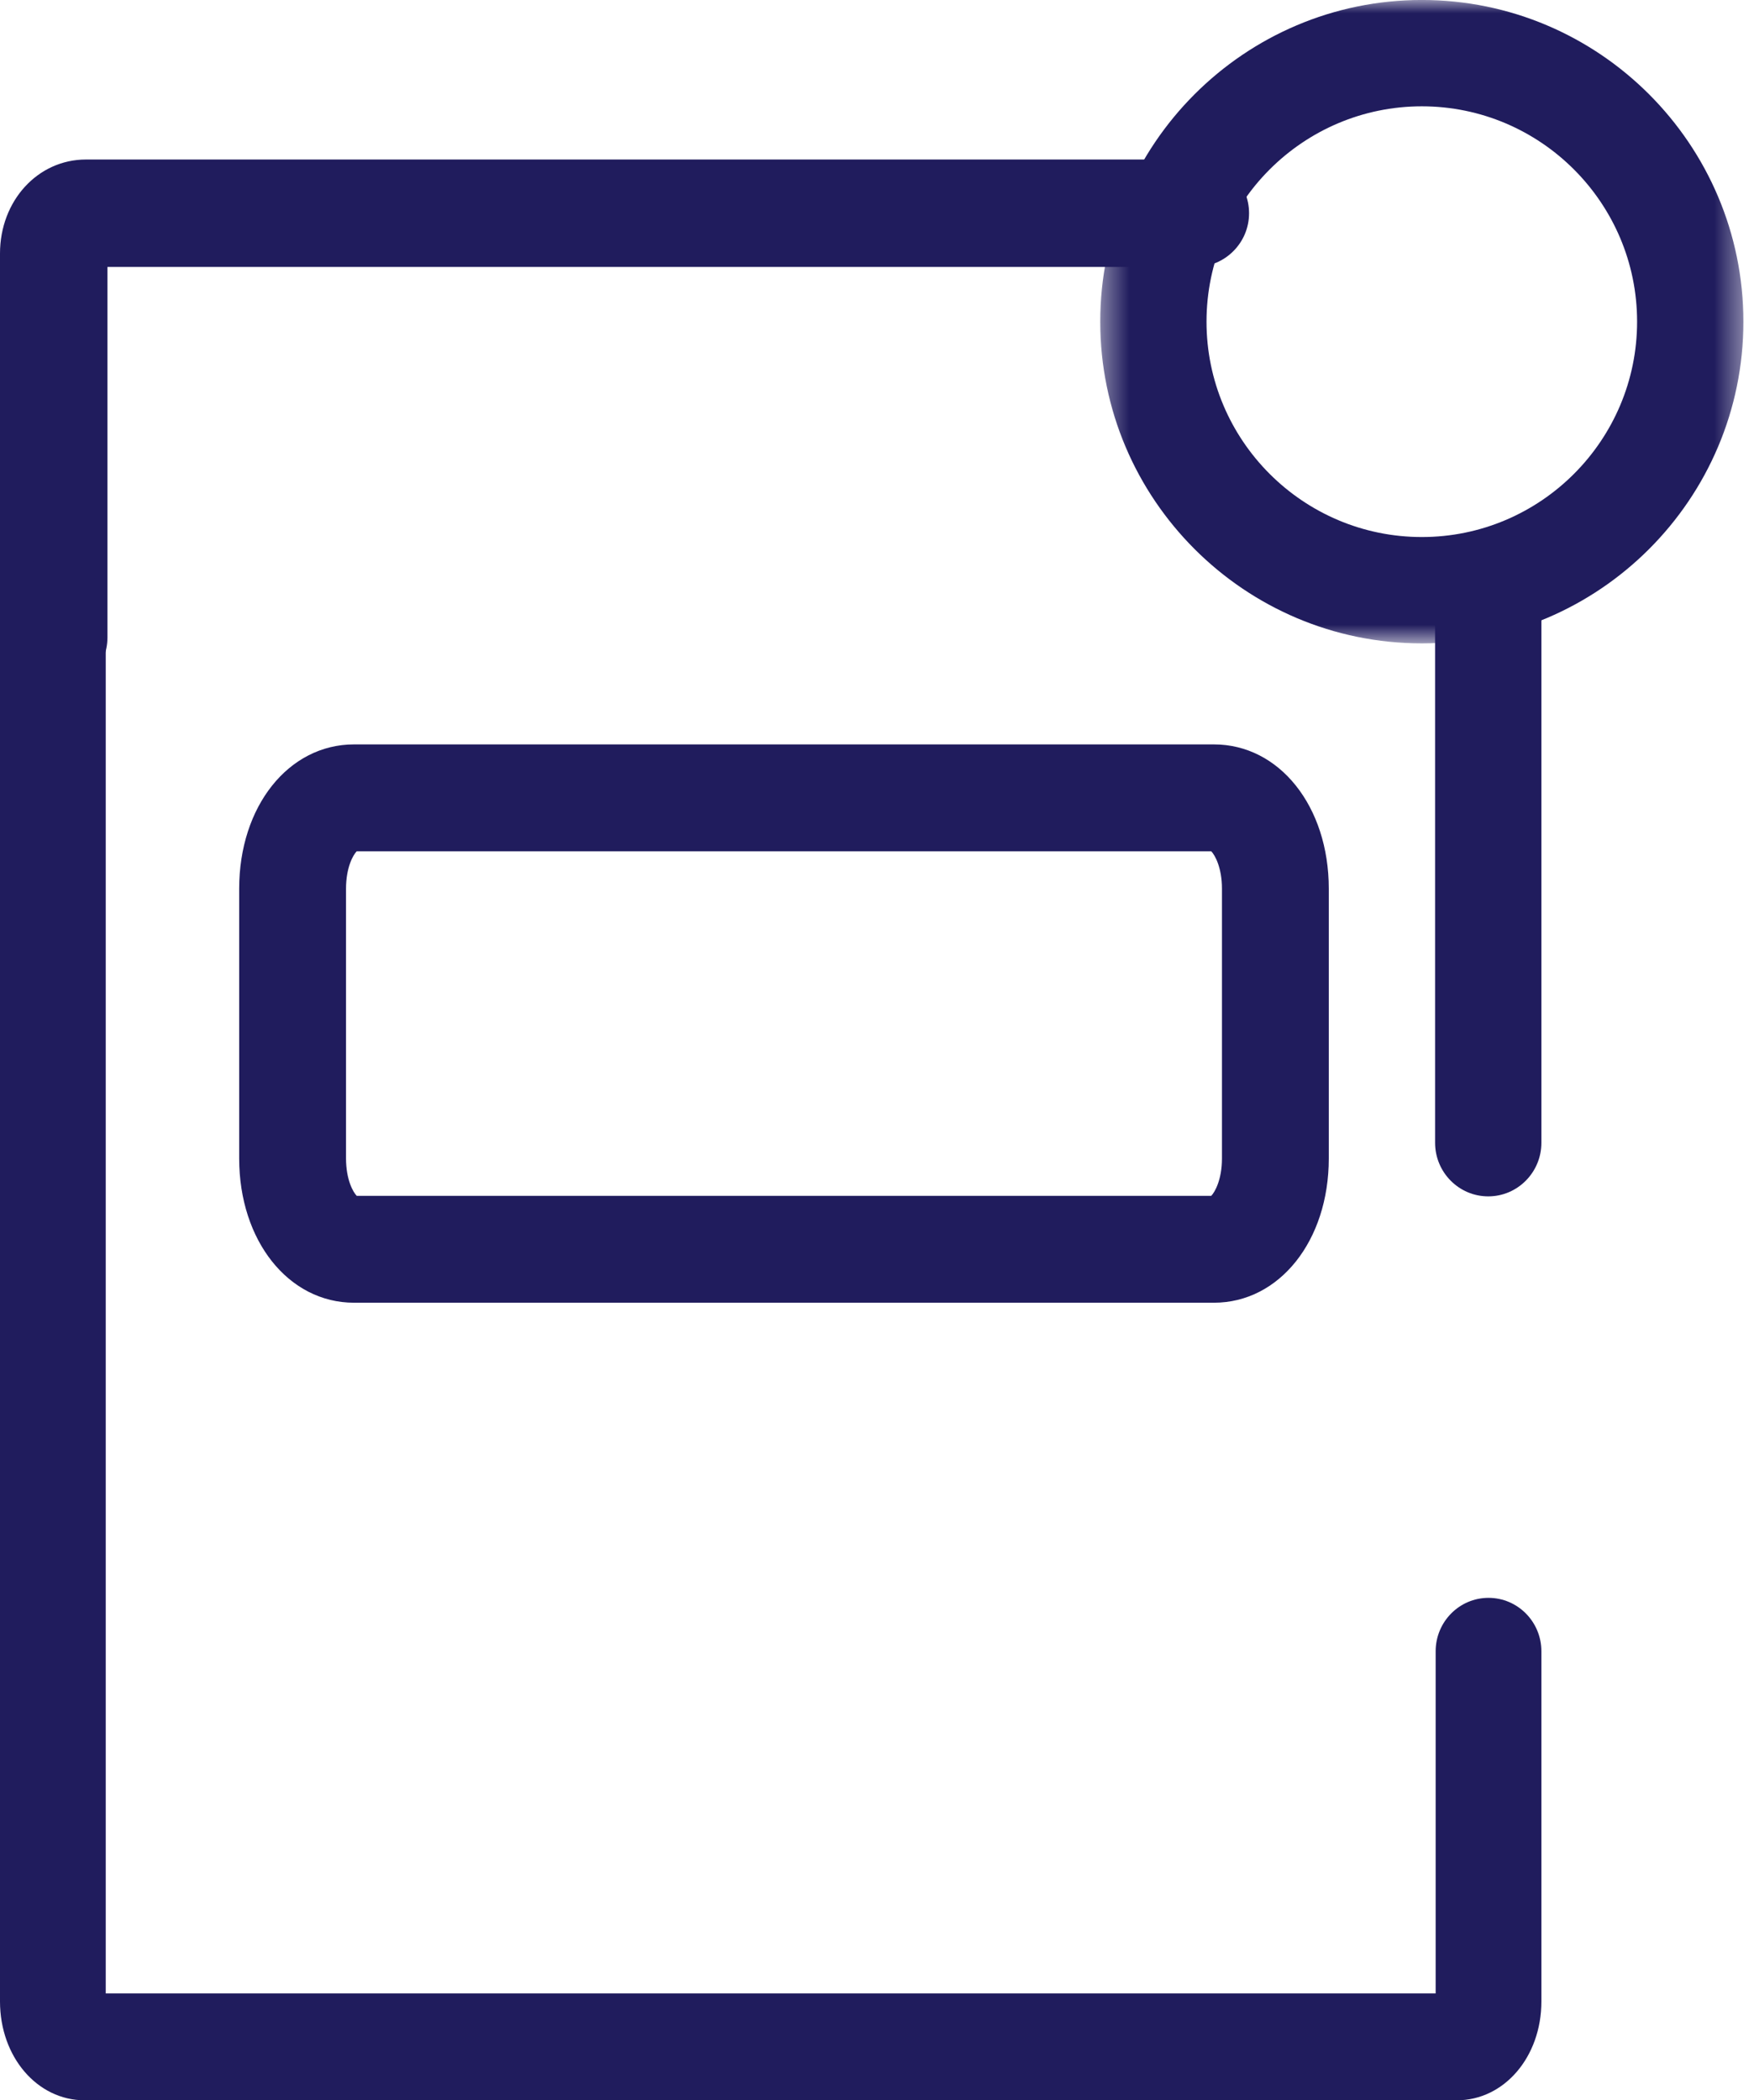
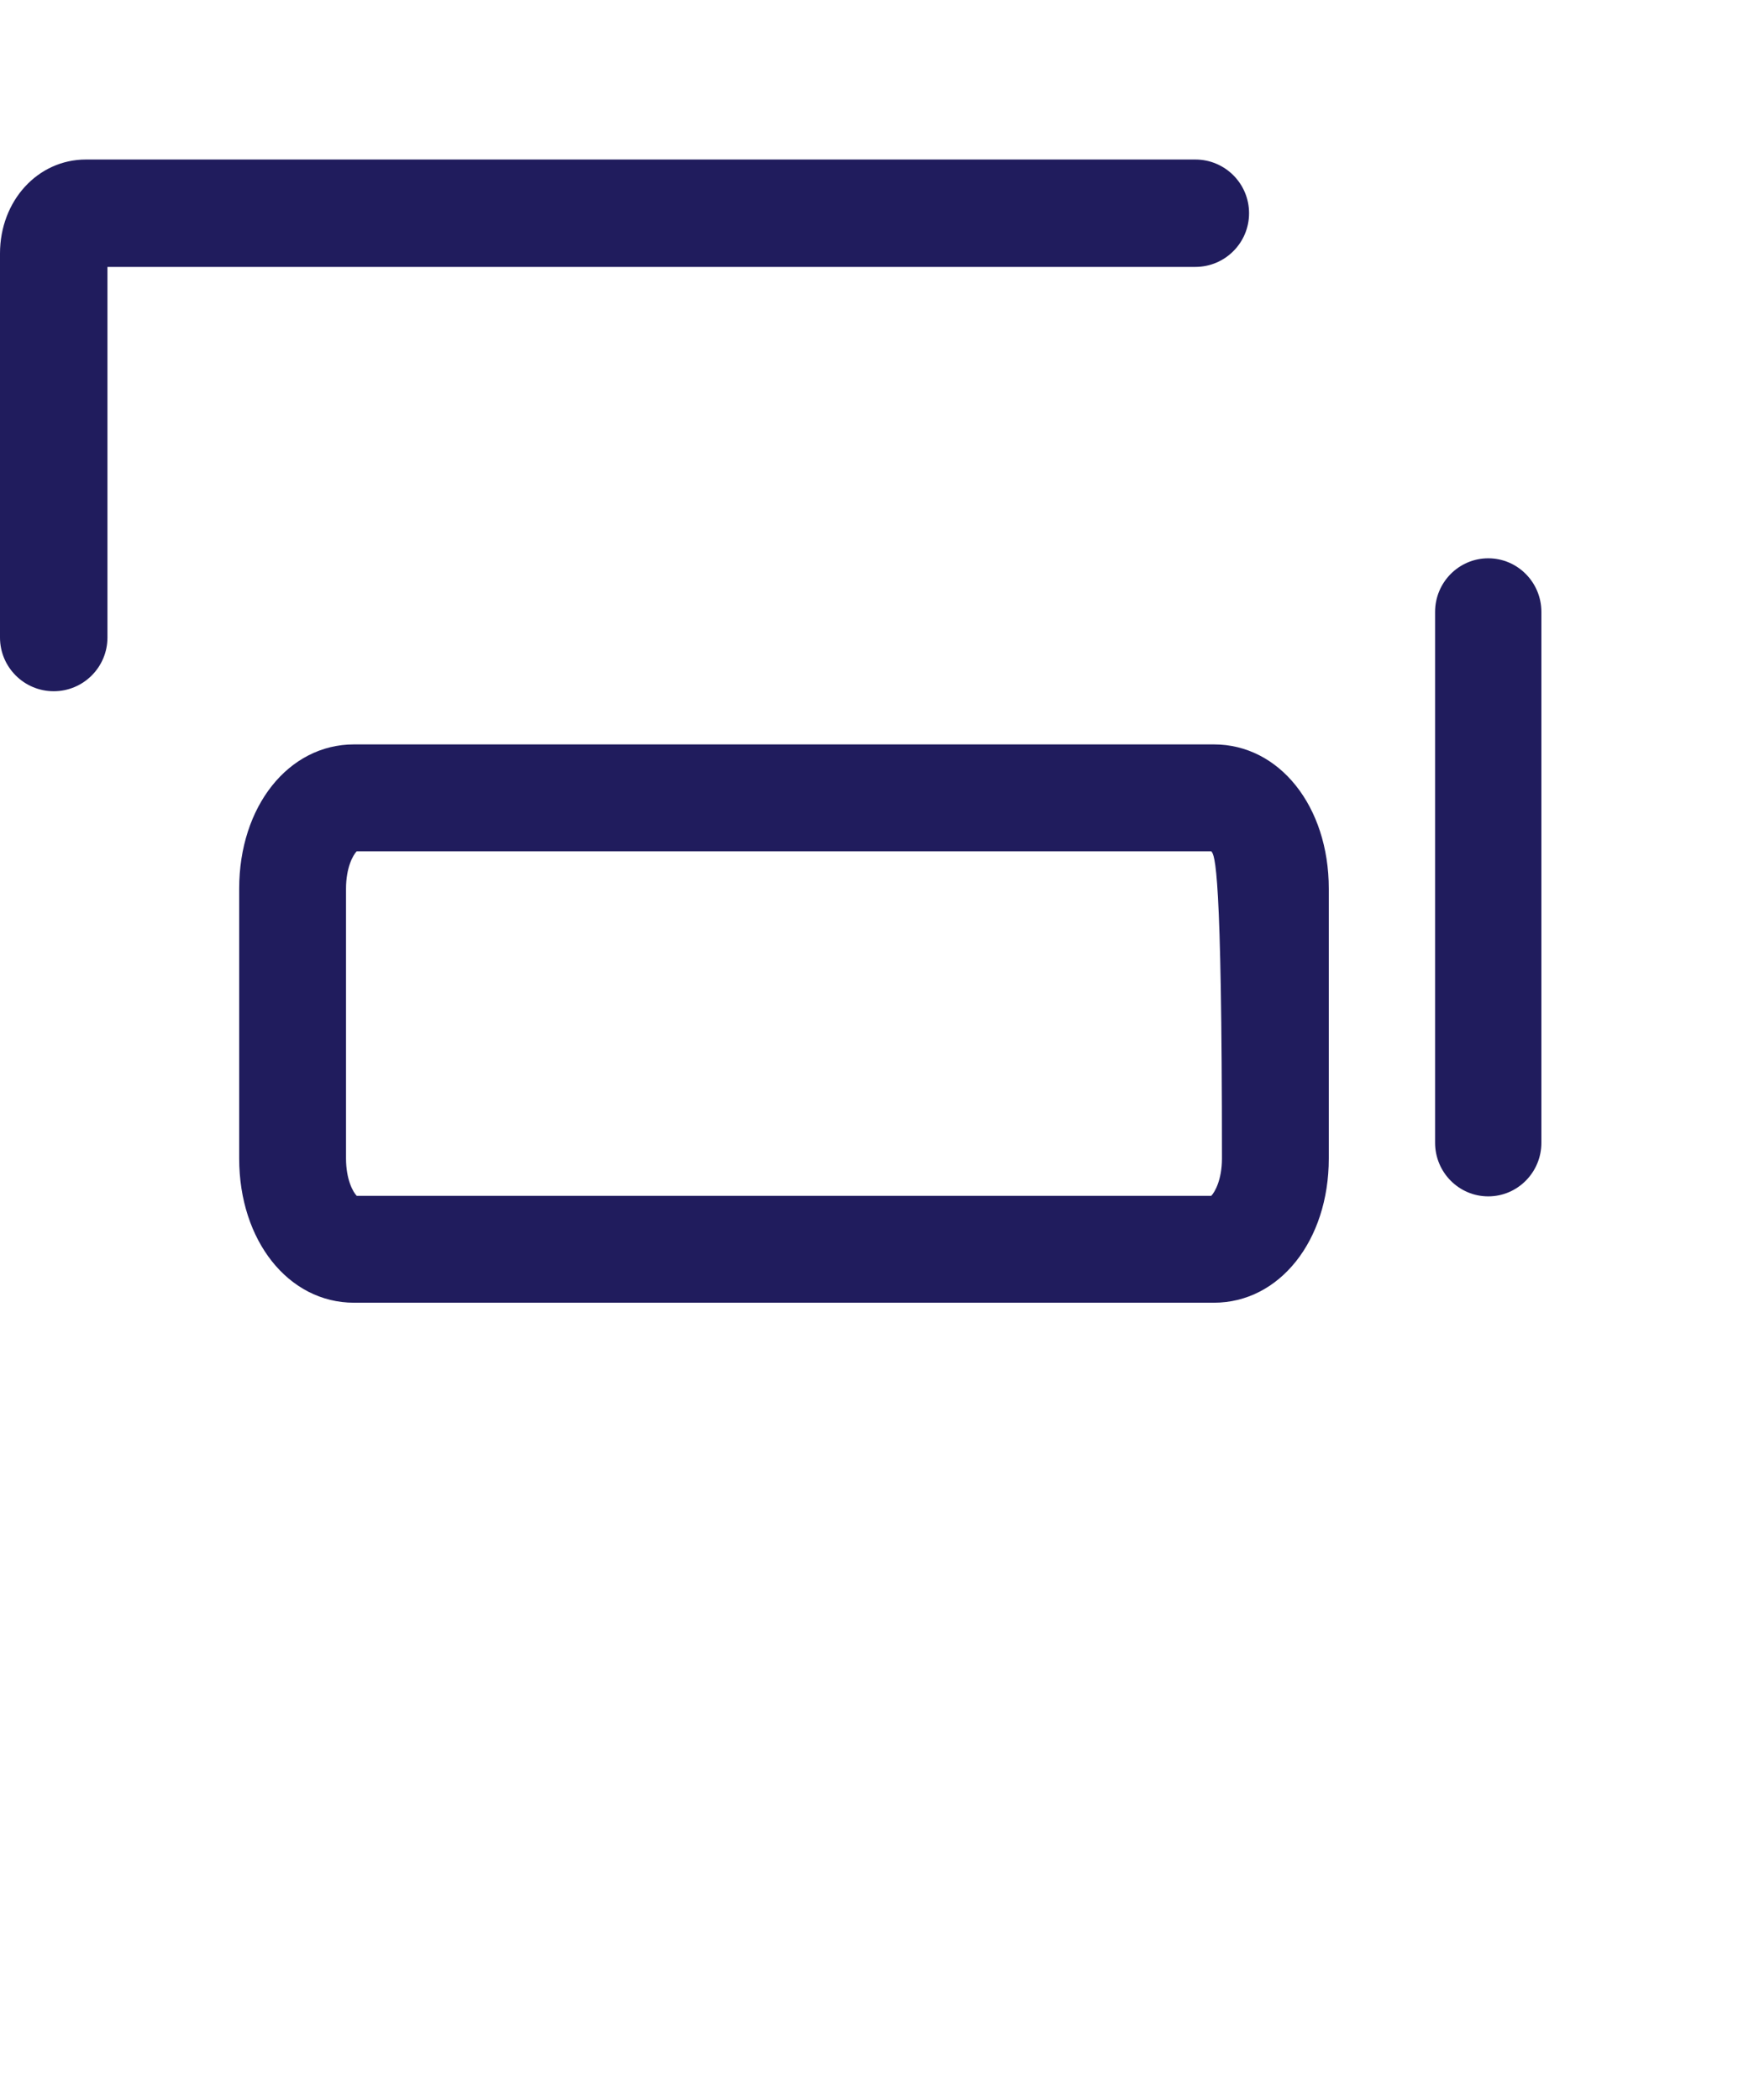
<svg xmlns="http://www.w3.org/2000/svg" xmlns:xlink="http://www.w3.org/1999/xlink" width="66px" height="79px" viewBox="0 0 66 79" version="1.1">
  <title>capabilities_push_notification_blue</title>
  <desc>Created with Sketch.</desc>
  <defs>
-     <polygon id="path-1" points="0.4 0 24.6 0 24.6 24.2 0.4 24.2" />
-   </defs>
+     </defs>
  <g id="Page-1" stroke="none" stroke-width="1" fill="none" fill-rule="evenodd">
    <g id="Capabilities-Icons" transform="translate(-200, -52)">
      <g id="capabilities_push_notification_blue" transform="translate(200, 52)">
        <g id="Group-3" transform="translate(41, 0)">
          <mask id="mask-2" fill="white">
            <use xlink:href="#path-1" />
          </mask>
          <g id="Clip-2" />
          <path d="M12.501,3.999 C8.034,3.999 4.399,7.633 4.399,12.1 C4.399,16.566 8.034,20.2 12.501,20.2 C16.966,20.2 20.601,16.566 20.601,12.1 C20.601,7.633 16.966,3.999 12.501,3.999 M12.501,24.2 C5.829,24.2 0.4,18.771 0.4,12.1 C0.4,5.428 5.829,-0.001 12.501,-0.001 C19.172,-0.001 24.601,5.428 24.601,12.1 C24.601,18.771 19.172,24.2 12.501,24.2" id="Fill-1" fill="#201c5d" mask="url(#mask-2)" />
        </g>
        <path d="M56,45 C54.896,45 54,44.096 54,42.983 L54,23.017 C54,21.904 54.896,21 56,21 C57.104,21 58,21.904 58,23.017 L58,42.983 C58,44.096 57.104,45 56,45" id="Fill-4" fill="#201c5d" />
        <path d="M2.022,26 C0.906,26 0,25.095 0,23.98 L0,9.535 C0,7.553 1.421,6 3.234,6 L44.978,6 C46.095,6 47,6.904 47,8.02 C47,9.135 46.095,10.04 44.978,10.04 L4.043,10.04 L4.043,23.98 C4.043,25.095 3.137,26 2.022,26" id="Fill-6" fill="#201c5d" />
-         <path d="M54.816,79 L3.184,79 C1.399,79 0,77.367 0,75.281 L0,23.01 C0,21.9 0.89,21 1.99,21 C3.088,21 3.979,21.9 3.979,23.01 L3.979,74.979 L54.021,74.979 L54.021,62.112 C54.021,61.002 54.912,60.101 56.01,60.101 C57.11,60.101 58,61.002 58,62.112 L58,75.281 C58,77.367 56.602,79 54.816,79" id="Fill-8" fill="#201c5d" />
-         <path d="M13.424,44.981 L45.576,44.981 C45.714,44.84 45.98,44.369 45.98,43.575 L45.98,33.425 C45.98,32.631 45.714,32.159 45.576,32.019 L13.424,32.019 C13.285,32.159 13.02,32.631 13.02,33.425 L13.02,43.575 C13.02,44.369 13.285,44.84 13.424,44.981 M45.678,49 L13.32,49 C10.857,49 9,46.668 9,43.575 L9,33.425 C9,30.332 10.857,28 13.32,28 L45.678,28 C48.142,28 50,30.332 50,33.425 L50,43.575 C50,46.668 48.142,49 45.678,49" id="Fill-10" fill="#201c5d" />
+         <path d="M13.424,44.981 L45.576,44.981 C45.714,44.84 45.98,44.369 45.98,43.575 C45.98,32.631 45.714,32.159 45.576,32.019 L13.424,32.019 C13.285,32.159 13.02,32.631 13.02,33.425 L13.02,43.575 C13.02,44.369 13.285,44.84 13.424,44.981 M45.678,49 L13.32,49 C10.857,49 9,46.668 9,43.575 L9,33.425 C9,30.332 10.857,28 13.32,28 L45.678,28 C48.142,28 50,30.332 50,33.425 L50,43.575 C50,46.668 48.142,49 45.678,49" id="Fill-10" fill="#201c5d" />
      </g>
    </g>
  </g>
</svg>